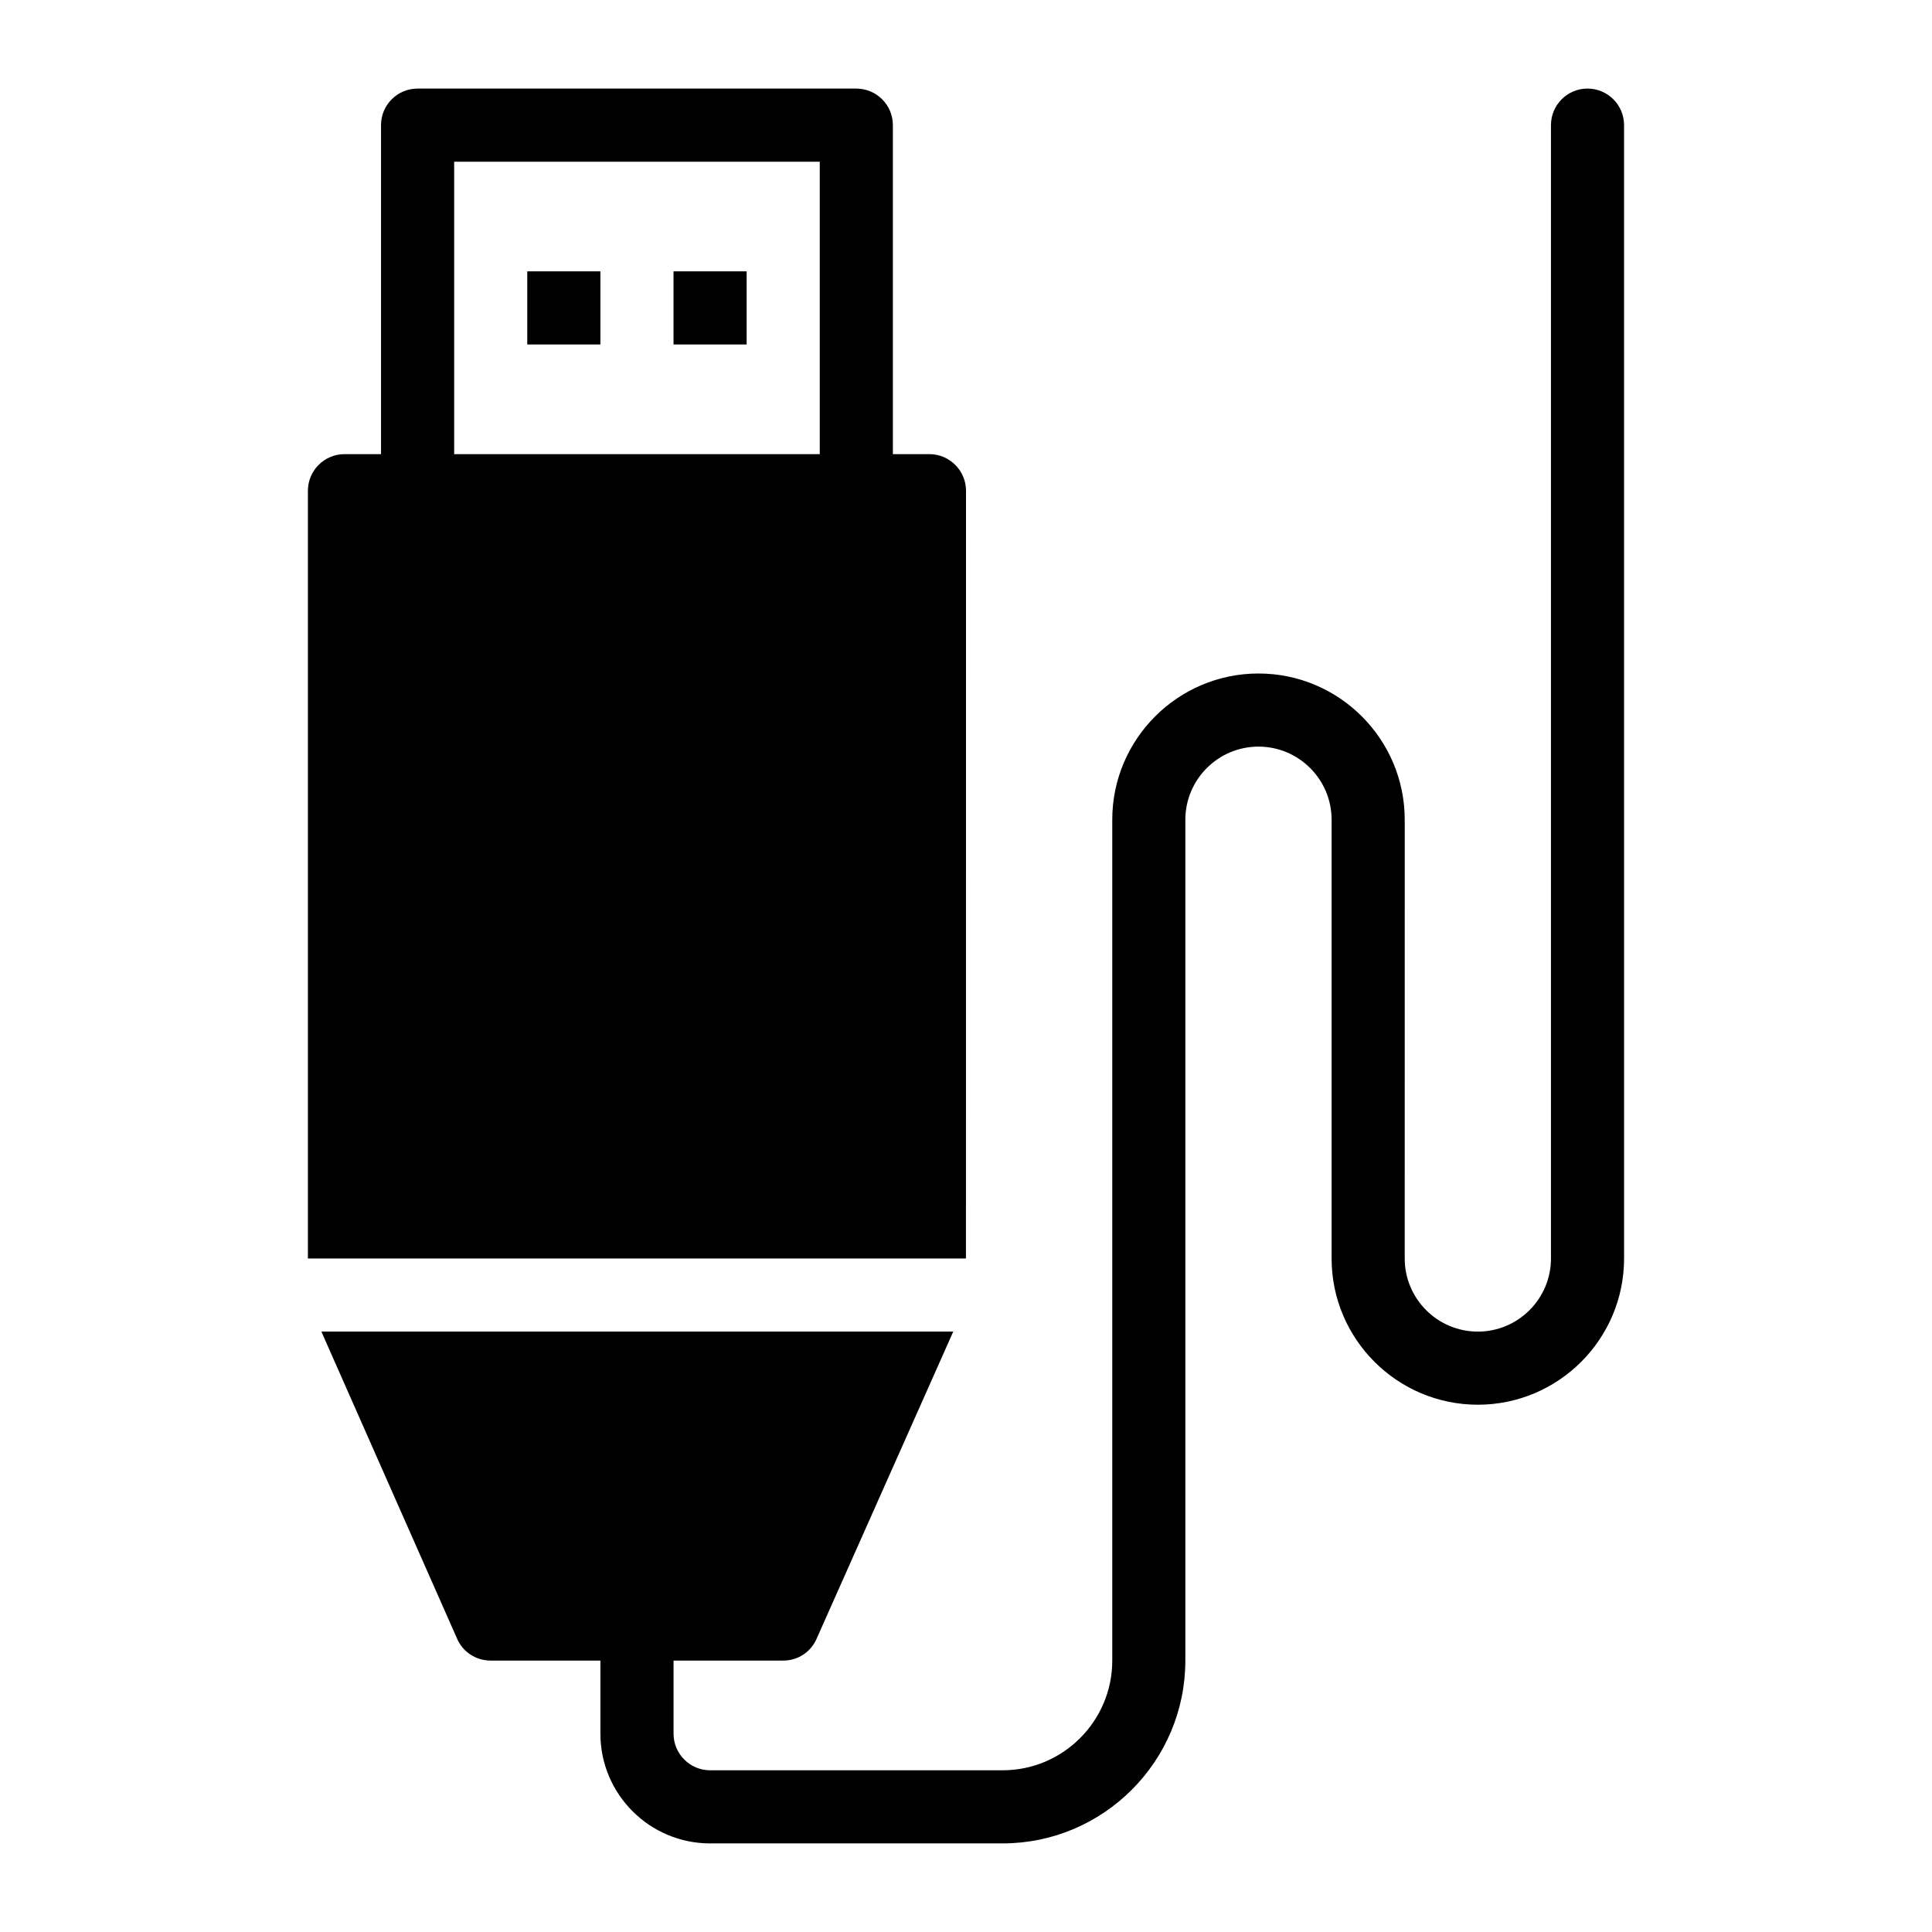
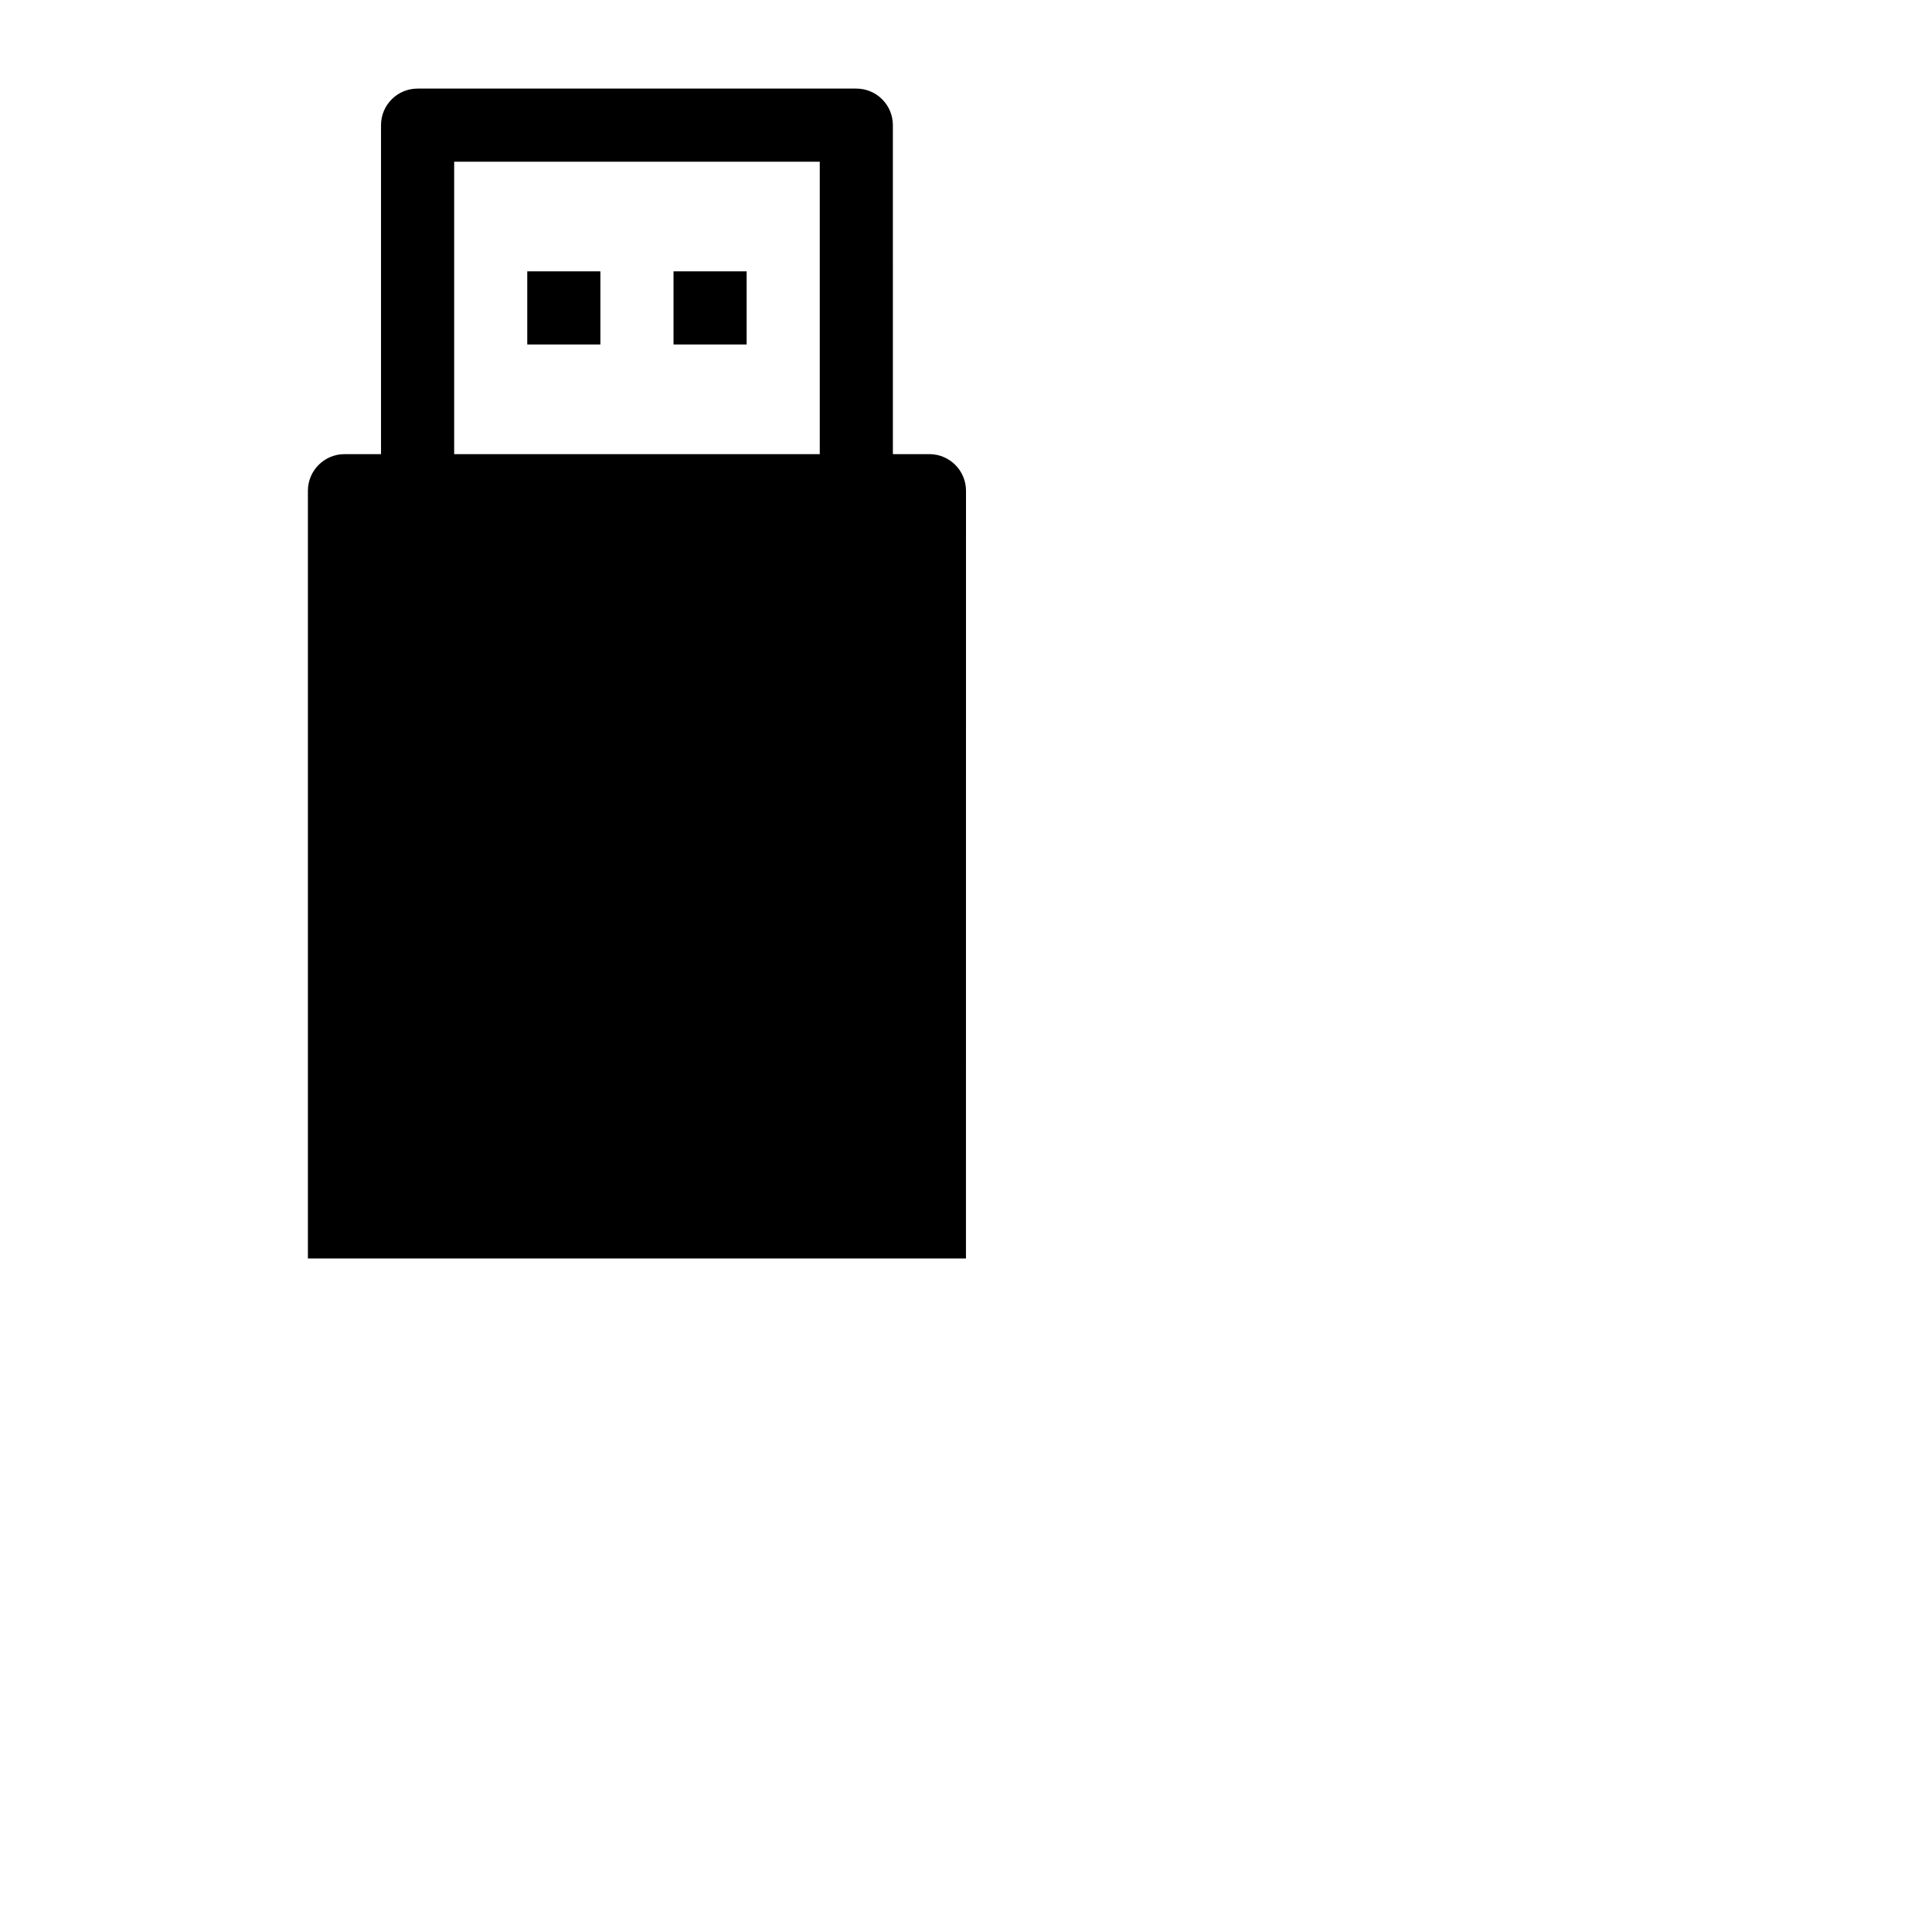
<svg xmlns="http://www.w3.org/2000/svg" fill="#000000" width="800px" height="800px" version="1.1" viewBox="144 144 512 512">
  <g>
-     <path d="m564.71 167.47c-5.352 0-9.688 4.34-9.688 9.688v300.35c0 10.688-8.691 19.379-19.379 19.379s-19.379-8.691-19.379-19.379l0.004-116.27c0-21.367-17.387-38.754-38.754-38.754-21.367 0-38.754 17.387-38.754 38.754v222.84c0 16.027-13.039 29.066-29.066 29.066h-77.508c-5.34 0-9.688-4.348-9.688-9.688v-19.387h29.062c3.875 0 7.266-2.231 8.816-5.715l36.246-81.473h-167.46l35.965 81.375c1.551 3.586 5.039 5.812 8.914 5.812h29.07v19.387c0 16.027 13.039 29.066 29.066 29.066h77.508c26.711 0 48.441-21.734 48.441-48.441l0.004-222.84c0-10.688 8.691-19.379 19.379-19.379s19.379 8.691 19.379 19.379v116.27c0 21.367 17.387 38.754 38.754 38.754 21.367 0 38.754-17.387 38.754-38.754l-0.004-300.35c0-5.352-4.336-9.688-9.688-9.688z" />
    <path d="m283.73 215.91h19.379v19.379h-19.379z" />
    <path d="m322.49 215.91h19.379v19.379h-19.379z" />
    <path d="m400 274.04c0-5.328-4.359-9.688-9.688-9.688h-9.688l-0.004-87.188c0-5.352-4.34-9.688-9.688-9.688h-116.27c-5.352 0-9.688 4.34-9.688 9.688v87.188h-9.688c-5.328 0-9.688 4.359-9.688 9.688v203.47h174.39zm-38.754-9.688h-96.887v-77.5h96.887z" />
  </g>
</svg>